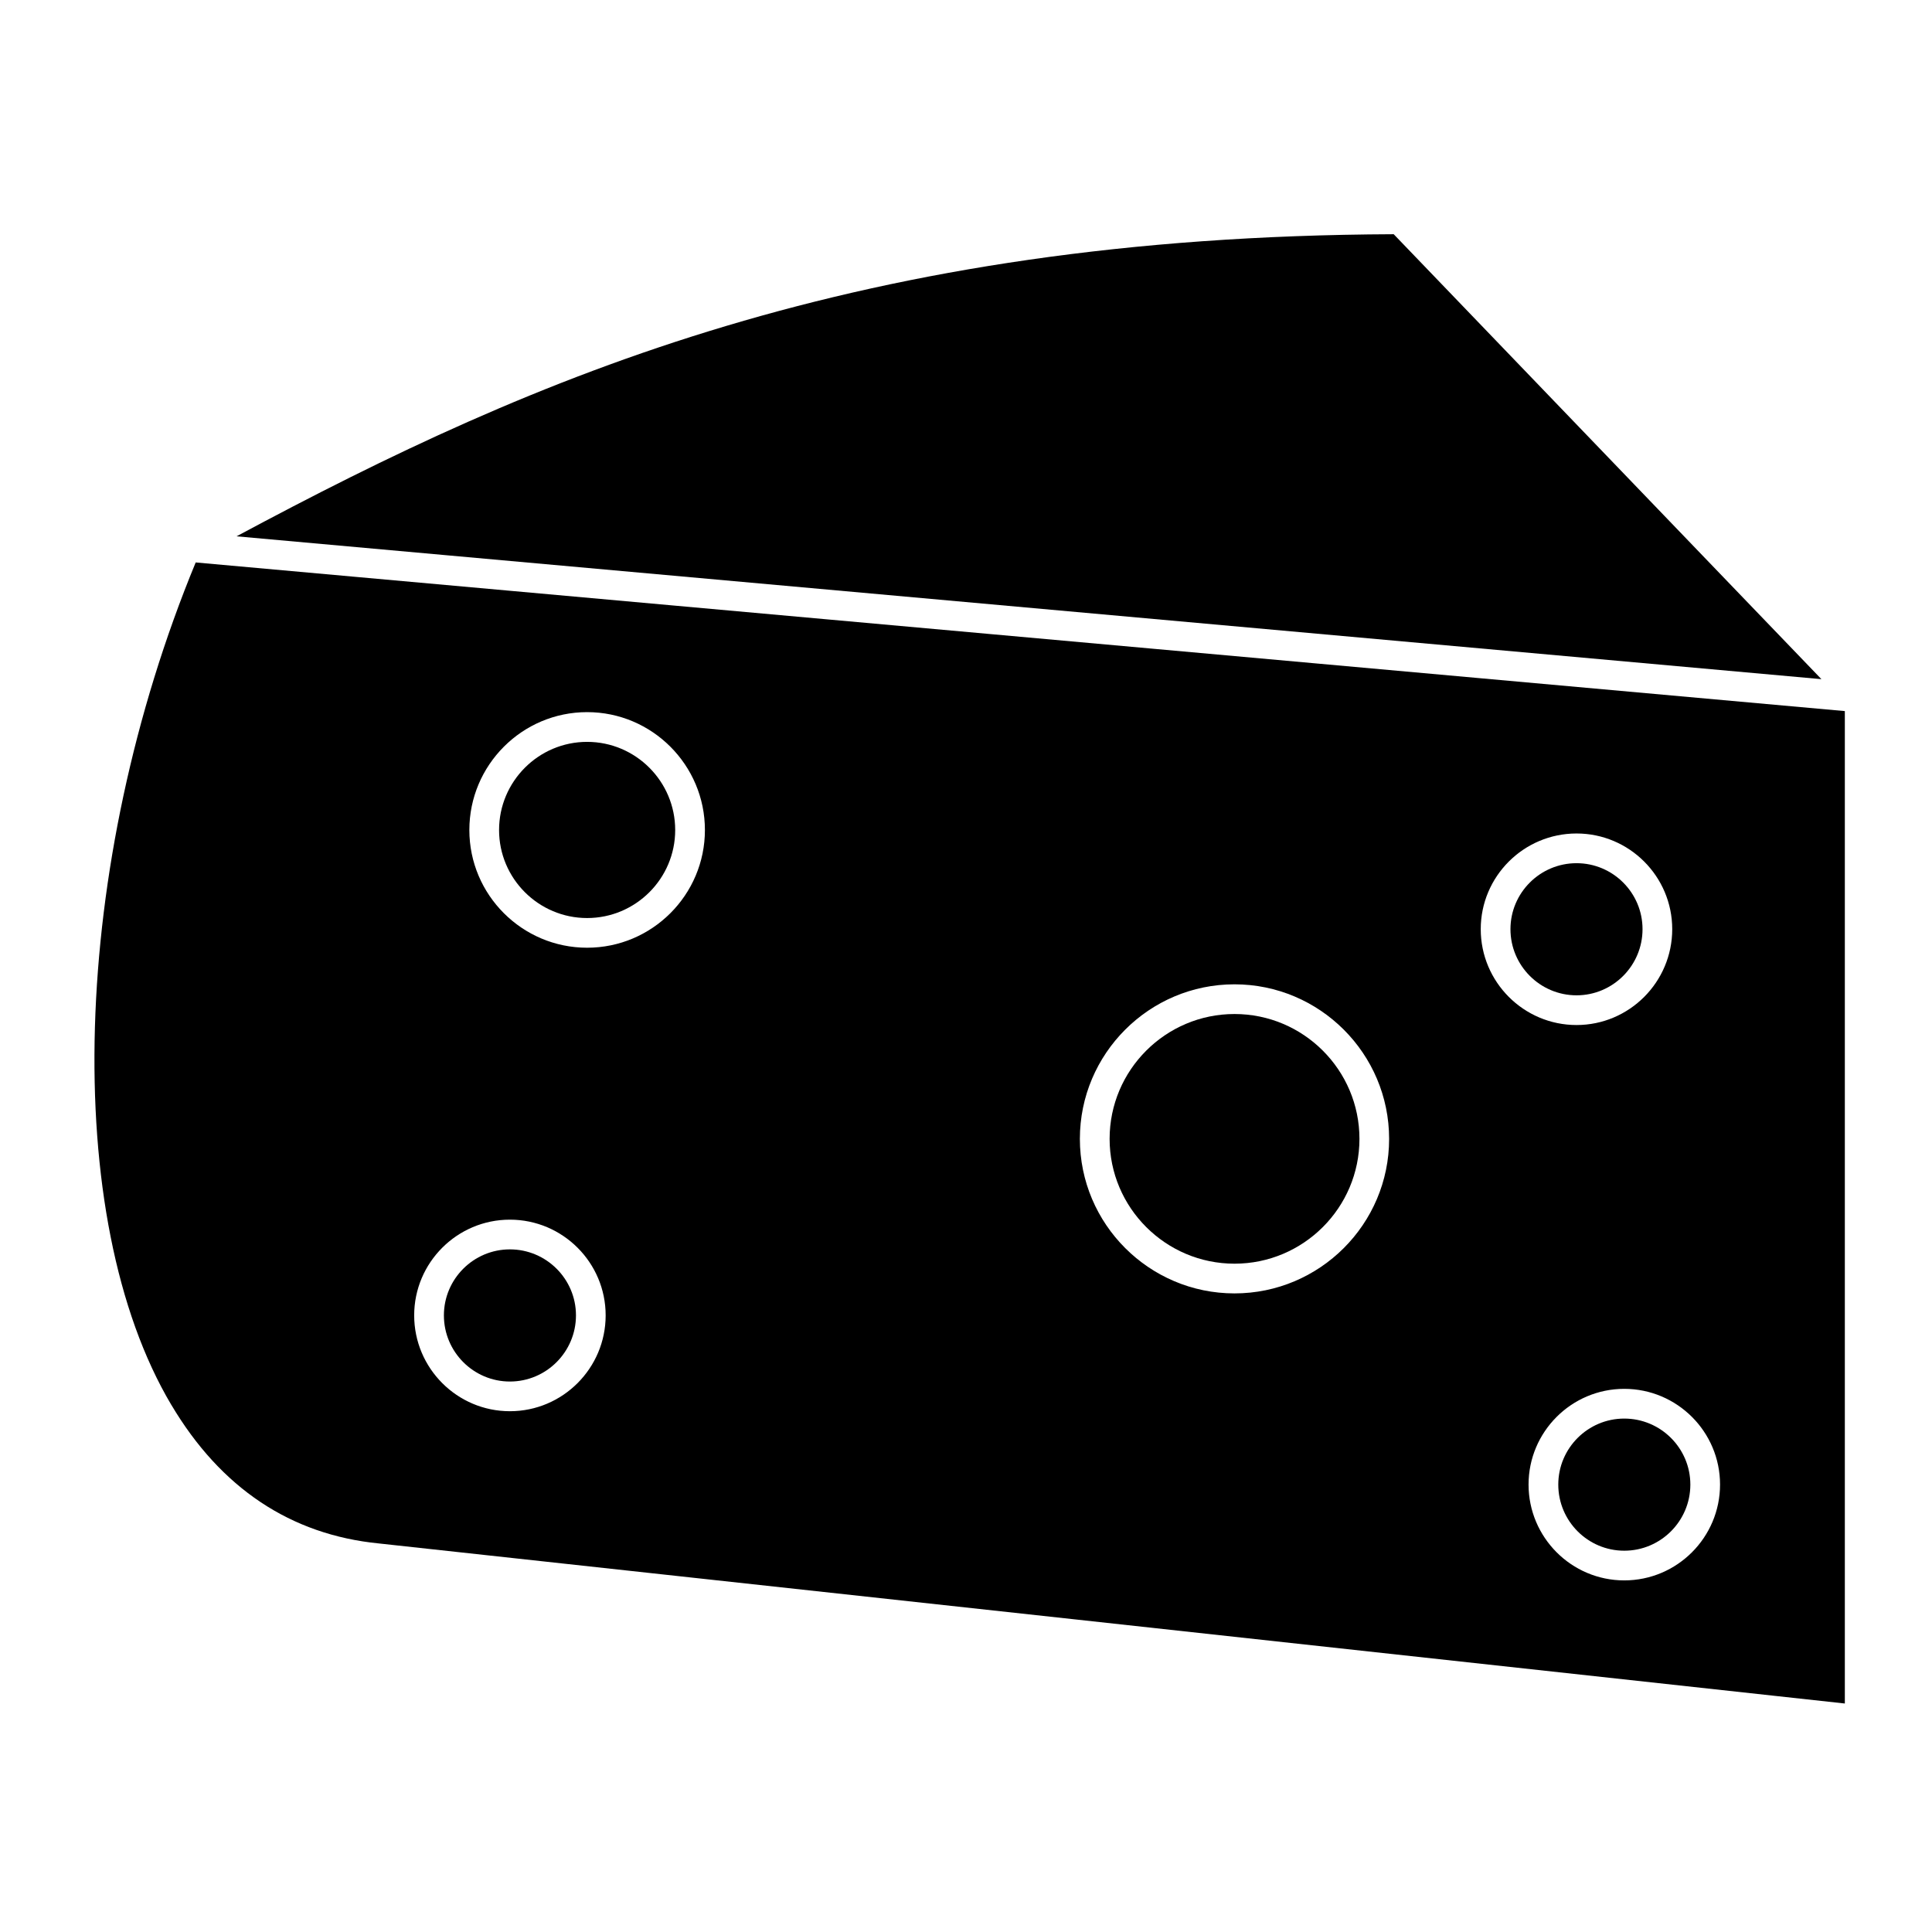
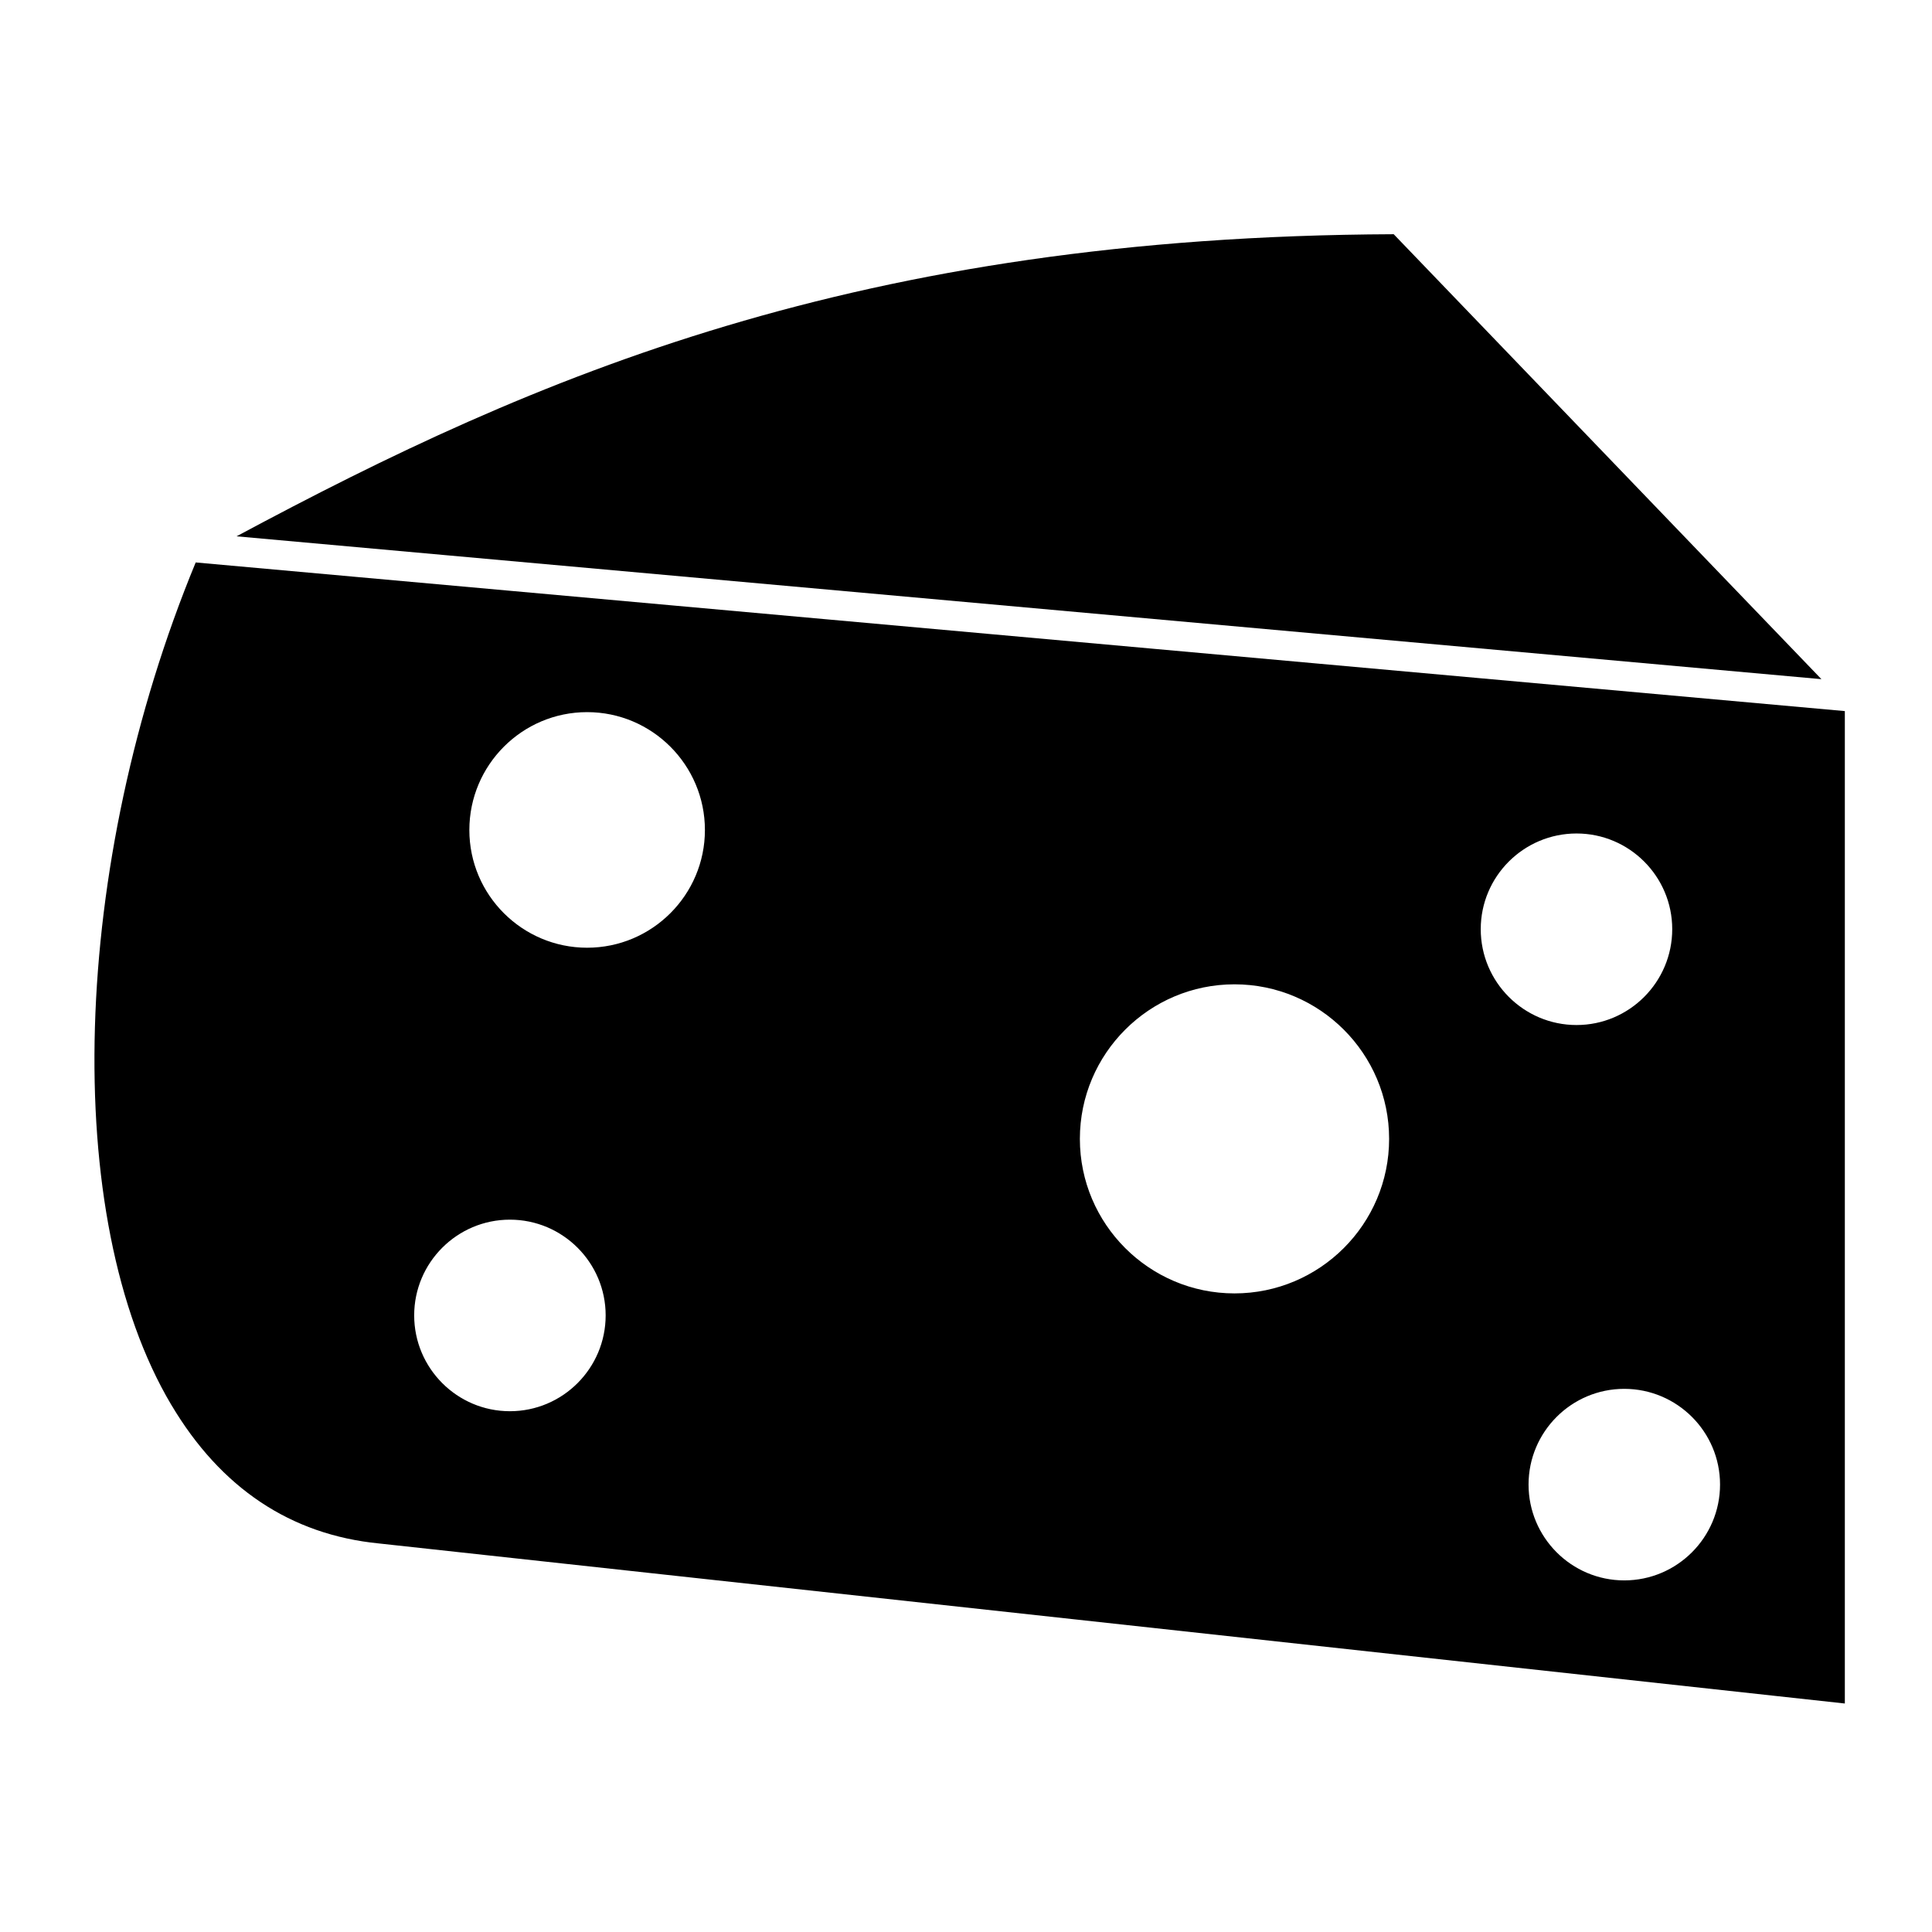
<svg xmlns="http://www.w3.org/2000/svg" fill="#000000" width="800px" height="800px" version="1.1" viewBox="144 144 512 512">
  <g>
-     <path d="m471.16 478.89c18.258 0 33.109-14.836 33.109-33.078 0-18.246-14.852-33.086-33.109-33.086-18.254 0-33.102 14.844-33.102 33.086 0 18.242 14.848 33.078 33.102 33.078z" />
-     <path d="m299.59 387.29c12.871 0 23.344-10.461 23.344-23.32 0-12.883-10.473-23.367-23.344-23.367-12.867 0-23.332 10.484-23.332 23.367 0 12.855 10.469 23.32 23.332 23.32z" />
    <path d="m595.05 291.07c-27.238-28.324-54.477-56.652-81.703-85-141.97 0.574-227.29 37.492-306.66 80.059l420.01 37.855z" />
-     <path d="m556.96 537.43c0 9.664 7.844 17.523 17.484 17.523 9.656 0 17.516-7.859 17.516-17.523 0-9.645-7.856-17.492-17.516-17.492-9.641 0-17.484 7.848-17.484 17.492z" />
-     <path d="m561.8 407.77c9.641 0 17.488-7.863 17.488-17.531 0-9.641-7.844-17.484-17.488-17.484-9.656 0-17.512 7.844-17.512 17.484-0.004 9.668 7.856 17.531 17.512 17.531z" />
-     <path d="m279.13 510.12c9.652 0 17.508-7.863 17.508-17.531 0-9.645-7.852-17.492-17.508-17.492-9.645 0-17.492 7.848-17.492 17.492 0.004 9.668 7.848 17.531 17.492 17.531z" />
    <path d="m189.41 516.31c13.102 22.055 31.617 34.41 55.027 36.723 123.21 13.426 246.39 26.887 369.55 40.348l18.914 2.066v-263l-437.04-39.391c-33.133 80.168-35.926 173.65-6.457 223.26zm410.42 21.113c0 14.004-11.387 25.398-25.387 25.398-13.98 0-25.359-11.395-25.359-25.398 0-13.988 11.375-25.363 25.359-25.363 14 0 25.387 11.375 25.387 25.363zm-38.031-172.54c13.984 0 25.359 11.375 25.359 25.359 0 14.008-11.375 25.402-25.359 25.402-13.996 0-25.387-11.395-25.387-25.402 0-13.984 11.387-25.359 25.387-25.359zm-90.648 39.973c22.598 0 40.98 18.375 40.98 40.961 0 22.578-18.383 40.949-40.98 40.949-22.59 0-40.973-18.371-40.973-40.949 0-22.586 18.379-40.961 40.973-40.961zm-171.56-72.133c17.215 0 31.219 14.016 31.219 31.238 0 17.199-14.004 31.195-31.219 31.195-17.207 0-31.207-13.992-31.207-31.195 0.004-17.227 14-31.238 31.207-31.238zm-20.465 134.5c13.996 0 25.379 11.379 25.379 25.363 0 14.008-11.387 25.402-25.379 25.402-13.984 0-25.363-11.395-25.363-25.402 0-13.984 11.379-25.363 25.363-25.363z" />
  </g>
</svg>